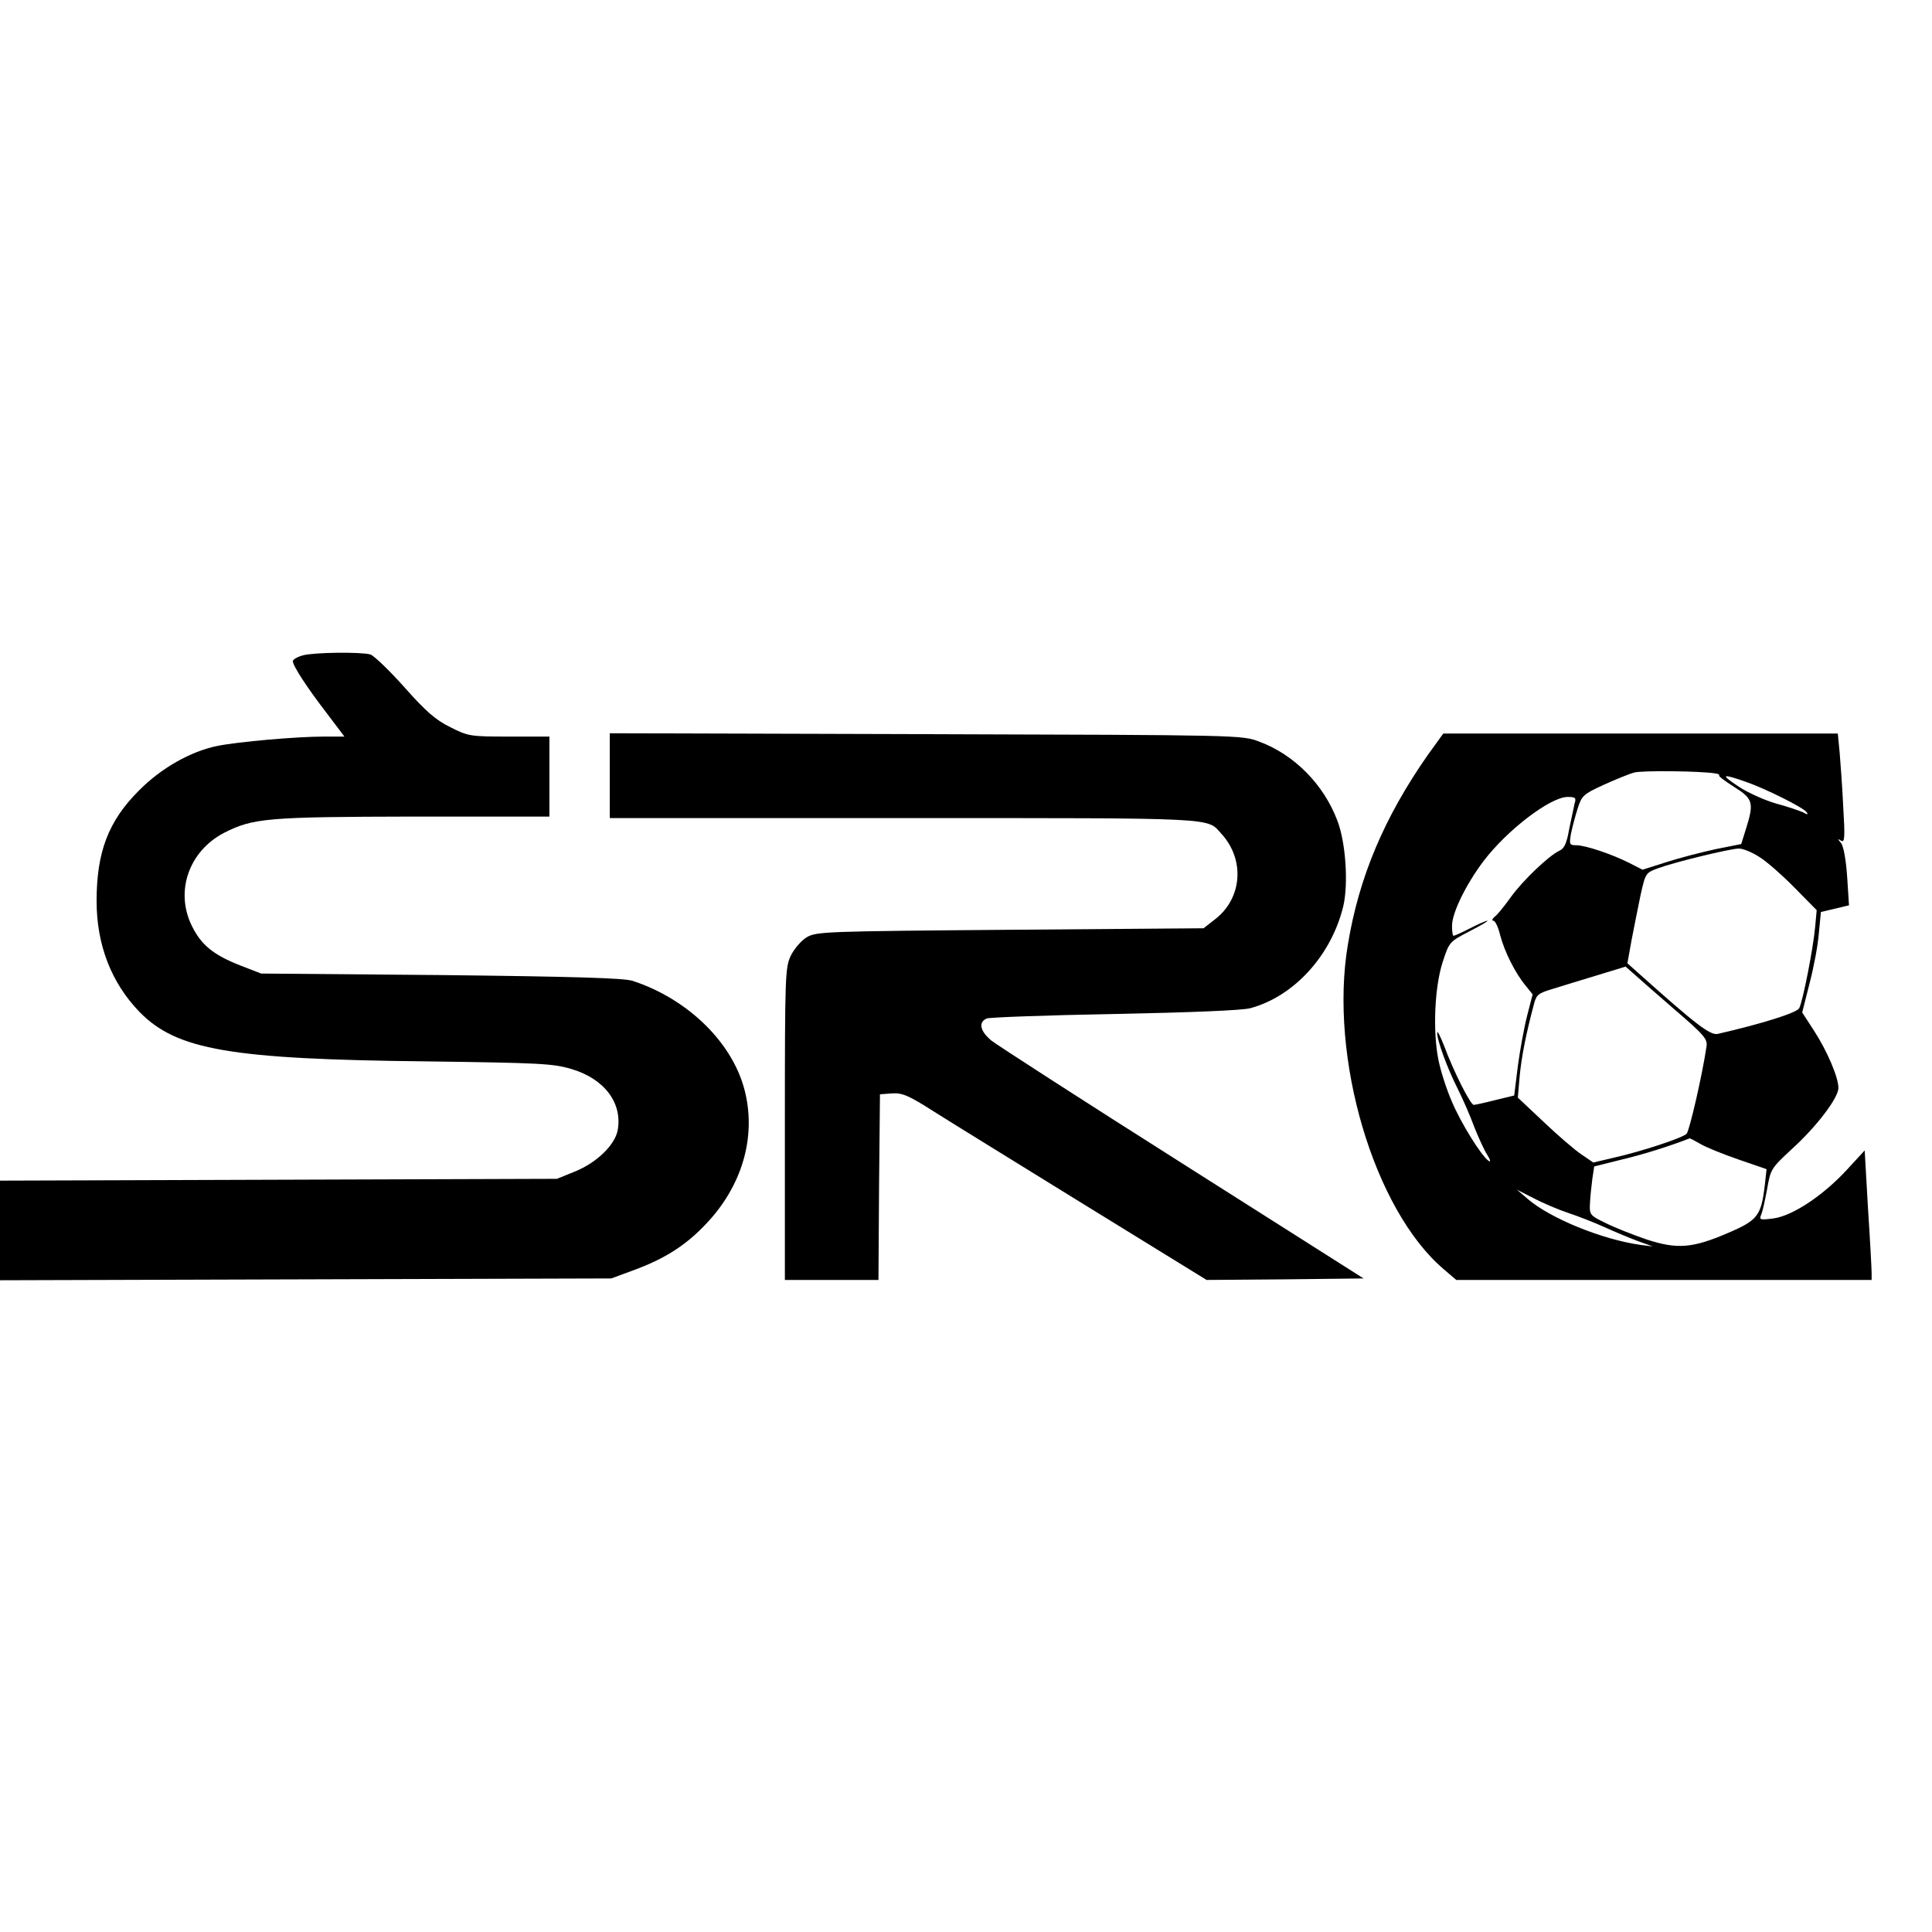
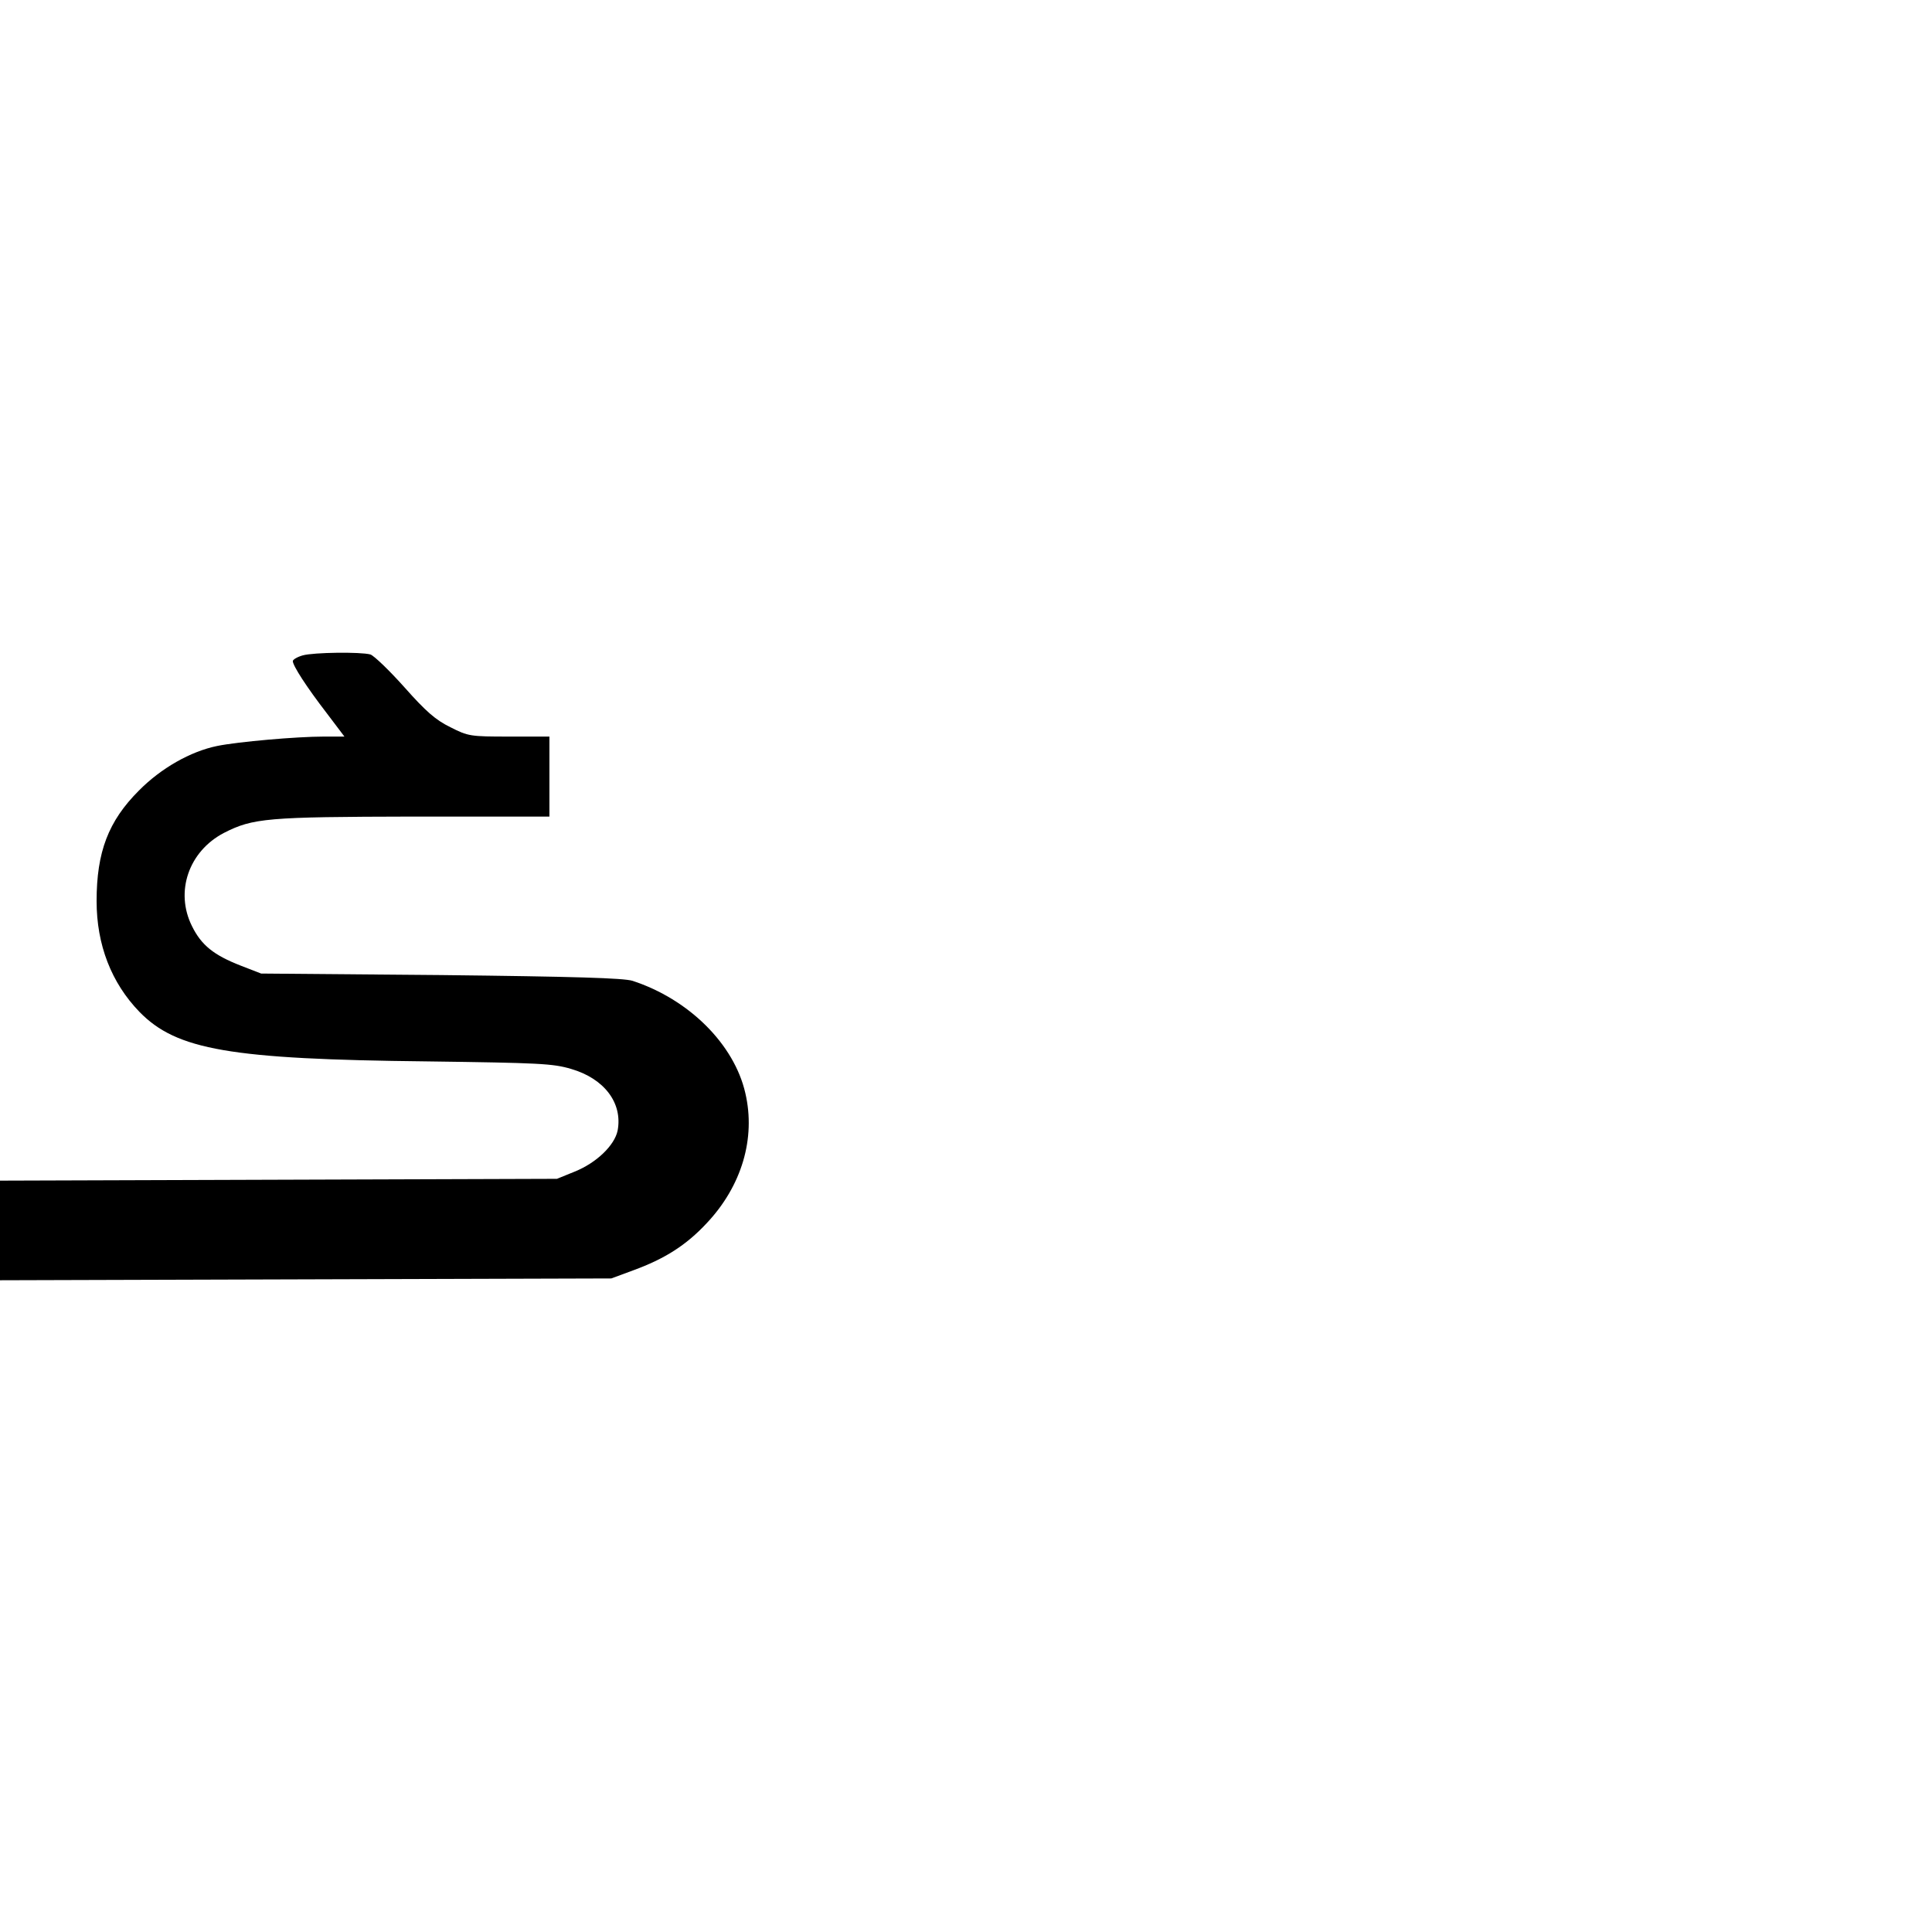
<svg xmlns="http://www.w3.org/2000/svg" version="1.0" width="640pt" height="640pt" viewBox="0 0 640 640" preserveAspectRatio="xMidYMid meet">
  <g transform="translate(0,640) scale(0.1,-0.1)" fill="#000000" stroke="none">
    <path d="M1003 4229 c-18 -5 -33 -14 -33 -19 0 -15 45 -85 112 -172 l59 -78 -68 0 c-90 0 -284 -17 -353 -31 -89 -18 -187 -74 -260 -148 -101 -101 -140 -203 -140 -366 0 -145 49 -271 142 -367 123 -126 300 -157 953 -164 370 -5 417 -7 477 -25 110 -32 171 -113 154 -204 -10 -49 -70 -107 -142 -136 l-59 -24 -922 -3 -923 -3 0 -165 0 -165 1013 3 1012 3 73 27 c104 38 175 83 243 156 116 123 163 281 128 431 -37 162 -187 311 -374 372 -30 9 -188 14 -635 19 l-595 5 -67 26 c-90 35 -131 68 -162 131 -57 114 -11 248 106 309 96 49 143 53 626 54 l452 0 0 133 0 132 -133 0 c-129 0 -136 1 -195 31 -49 24 -81 52 -152 132 -50 56 -101 105 -113 109 -33 9 -188 7 -224 -3z" />
-     <path d="M2020 3830 l0 -140 975 0 c1052 0 1002 2 1051 -52 79 -86 69 -215 -22 -284 l-37 -29 -641 -5 c-616 -5 -642 -6 -674 -25 -18 -11 -41 -38 -52 -60 -19 -40 -20 -64 -20 -558 l0 -517 155 0 155 0 2 308 3 307 40 3 c34 2 54 -6 140 -61 55 -35 281 -174 501 -310 l401 -247 260 2 260 3 -599 380 c-330 209 -615 393 -634 408 -37 31 -44 60 -16 73 9 4 200 11 423 15 255 5 422 12 450 19 146 39 270 176 309 339 17 74 8 211 -20 283 -45 119 -142 218 -258 261 -57 22 -59 22 -1104 25 l-1048 3 0 -141z" />
-     <path d="M4729 3898 c-143 -205 -227 -402 -264 -627 -63 -374 86 -878 317 -1075 l42 -36 688 0 688 0 0 23 c0 12 -5 108 -12 214 l-11 192 -58 -63 c-79 -86 -180 -153 -243 -162 -46 -6 -49 -5 -42 12 5 11 13 49 20 86 11 64 13 68 80 130 83 75 156 171 156 204 0 35 -37 122 -81 190 l-39 60 24 95 c14 53 28 127 31 166 l7 72 47 11 46 11 -6 94 c-4 58 -12 101 -20 112 -12 14 -12 16 0 8 12 -7 13 11 7 111 -3 65 -9 147 -12 182 l-6 62 -654 0 -653 0 -52 -72z m953 -60 c9 -1 15 -4 13 -7 -3 -2 20 -19 50 -38 62 -39 66 -52 39 -138 l-16 -51 -85 -17 c-46 -10 -120 -29 -163 -43 l-79 -25 -43 22 c-57 29 -146 59 -176 59 -23 0 -24 3 -18 38 4 20 14 58 22 83 14 44 19 48 86 79 40 18 86 37 102 41 27 7 218 5 268 -3z m99 -27 c67 -23 195 -87 204 -102 6 -8 2 -8 -12 0 -11 5 -51 19 -89 29 -38 11 -94 36 -124 56 -62 41 -57 44 21 17z m-565 -73 c-3 -13 -11 -51 -18 -85 -8 -46 -16 -64 -32 -71 -35 -16 -123 -100 -162 -155 -21 -29 -44 -58 -53 -64 -8 -7 -10 -13 -4 -13 6 0 16 -21 22 -46 14 -55 50 -127 84 -168 l24 -30 -18 -70 c-10 -39 -24 -115 -31 -168 l-12 -97 -62 -15 c-35 -9 -67 -16 -72 -16 -11 0 -67 111 -98 195 -13 33 -23 53 -23 44 -1 -24 33 -117 68 -186 17 -34 42 -91 55 -127 14 -35 33 -77 43 -92 10 -16 12 -25 5 -20 -23 14 -93 126 -123 198 -17 39 -37 101 -44 137 -19 94 -13 240 14 324 22 67 22 67 89 102 37 19 63 34 59 35 -4 0 -30 -11 -57 -25 -27 -14 -52 -25 -55 -25 -3 0 -5 15 -5 33 0 43 46 137 104 214 79 104 222 213 279 213 26 0 29 -3 23 -22z m614 -178 c25 -16 78 -63 117 -103 l71 -72 -5 -55 c-6 -69 -41 -248 -53 -270 -8 -15 -122 -51 -270 -85 -25 -5 -72 31 -262 201 l-37 33 14 78 c8 43 22 110 30 150 16 71 17 72 58 87 54 20 235 64 266 65 13 1 45 -12 71 -29z m-284 -503 c100 -86 111 -99 107 -124 -15 -100 -57 -280 -66 -289 -15 -14 -148 -58 -241 -79 l-68 -16 -41 28 c-22 15 -79 64 -125 108 l-84 79 6 70 c6 65 22 145 47 238 8 33 15 38 62 52 28 9 95 29 147 45 l95 29 25 -22 c14 -13 75 -66 136 -119z m86 -446 c18 -11 75 -34 127 -52 l93 -32 -6 -54 c-12 -100 -23 -115 -121 -157 -118 -51 -169 -55 -270 -22 -44 15 -105 39 -135 54 -54 26 -55 28 -53 67 1 22 5 58 8 81 l6 40 92 23 c72 17 160 45 224 70 1 1 17 -8 35 -18z m-437 -229 c33 -11 87 -32 120 -47 33 -15 83 -36 110 -46 l50 -18 -40 5 c-128 18 -300 88 -375 153 l-35 30 55 -28 c30 -16 82 -38 115 -49z" />
  </g>
</svg>